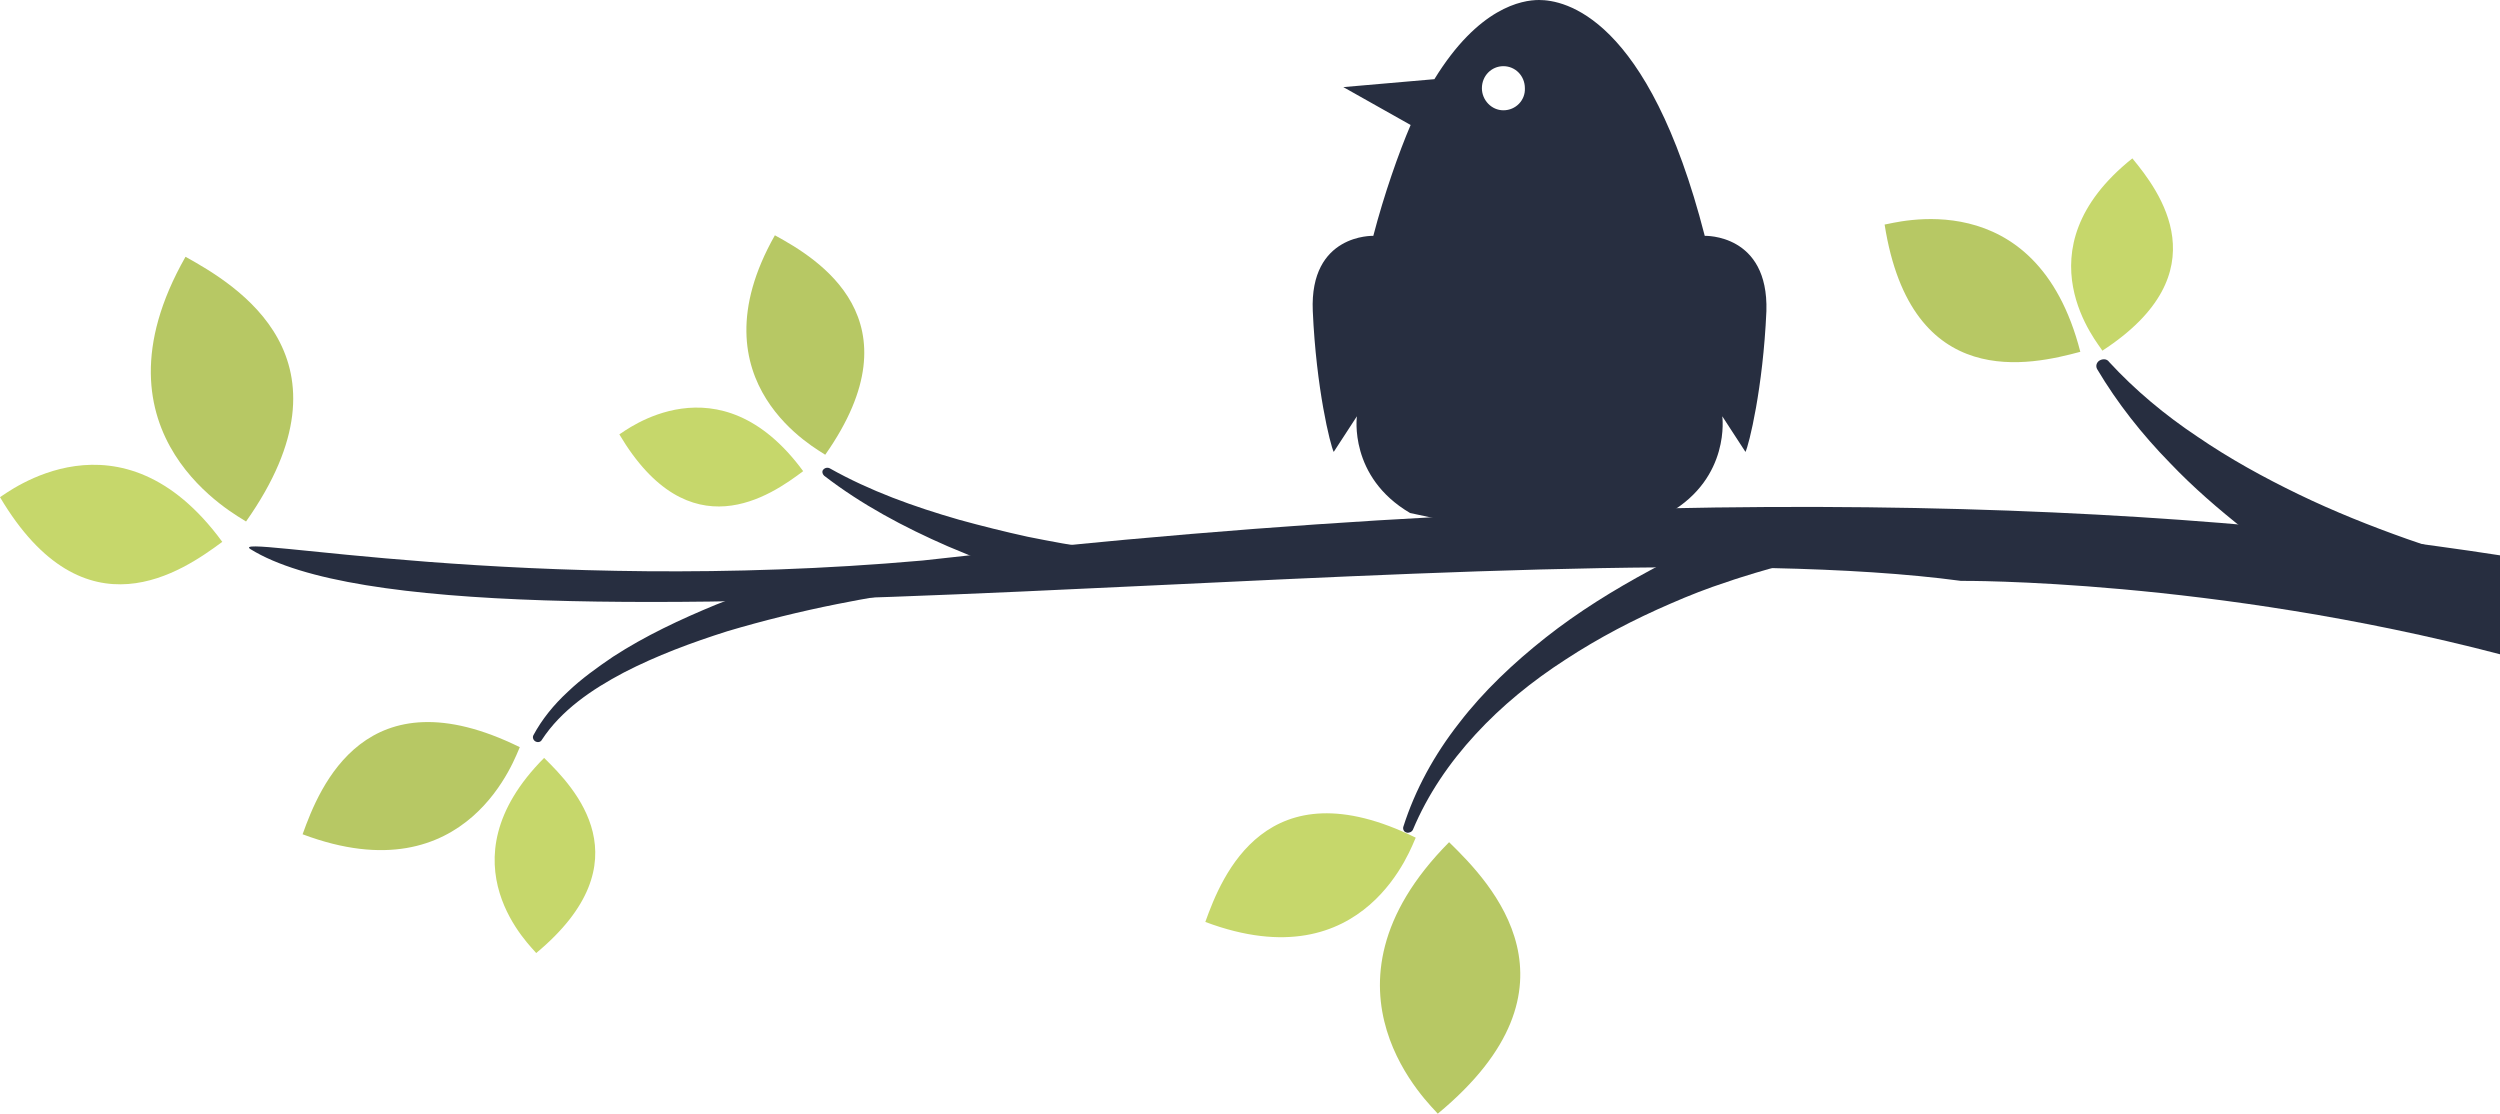
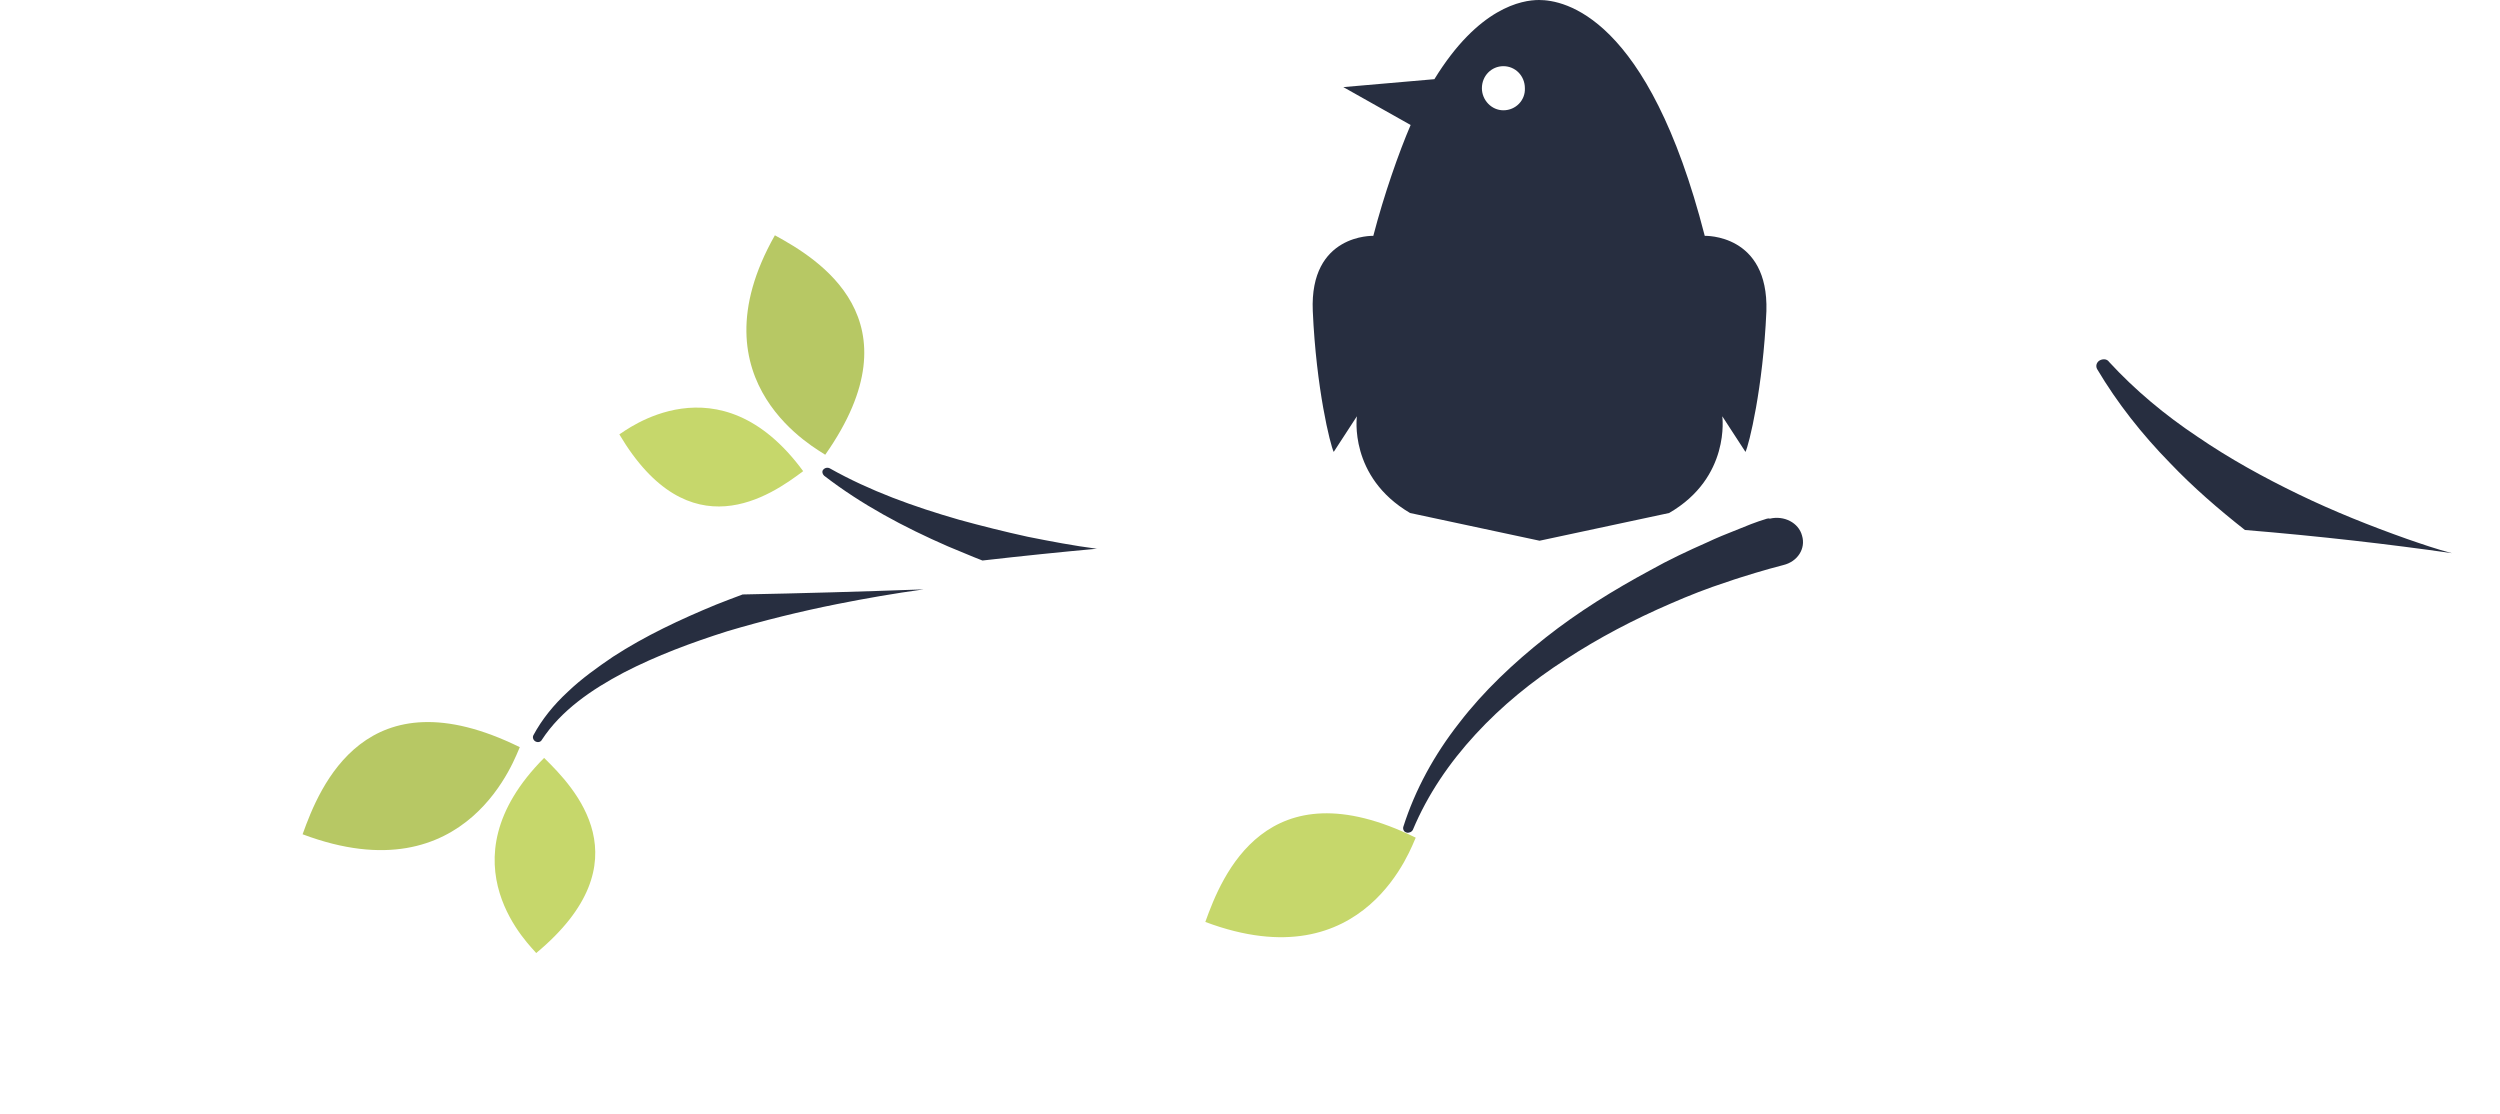
<svg xmlns="http://www.w3.org/2000/svg" version="1.1" id="bird-branch" x="0" y="0" viewBox="0 0 442 196.9" xml:space="preserve">
  <style>.st0{fill:#272e40}.st1{fill:#b7c864}.st2{fill:#c6d76b}</style>
  <path class="st0" d="M301.4 41.7C291.4 2.7 276.5 0 272.1 0c-3 0-10.7 1.3-18.5 14l-16.1 1.4 11.9 6.7c-2.1 4.9-4.7 12.3-6.6 19.6 0 0-11.3-.4-10.7 13.3s3.1 23.7 3.7 24.9l4.1-6.3s-1.5 10.7 9.4 17.1l22.9 4.9 22.9-4.9c10.9-6.3 9.4-17.1 9.4-17.1l4.1 6.3c.6-1.2 3.1-11.2 3.7-24.9.4-13.7-10.9-13.3-10.9-13.3zm-35.6-22.2c-2.1 0-3.8-1.8-3.8-3.9 0-2.2 1.7-3.9 3.8-3.9 2.1 0 3.8 1.7 3.8 3.9.1 2.1-1.6 3.9-3.8 3.9zm131.1 74.2c-4.7-3.7-9.2-7.6-13.2-11.8-5-5.1-9.4-10.7-12.9-16.6-.3-.5-.2-1.1.3-1.5.6-.4 1.4-.4 1.8.2 4.6 5 9.9 9.4 15.6 13.2 5.7 3.9 11.7 7.2 17.9 10.2 6.2 3 12.7 5.6 19.2 7.9 2.6.9 5.2 1.8 7.9 2.5-11.2-1.6-23.3-3-36.6-4.1zm-84.5-2c-2 .6-3.7 1.3-5.4 2-1.8.7-3.5 1.4-5.2 2.2-3.4 1.5-6.8 3.1-10 4.9-6.5 3.5-12.8 7.4-18.5 11.9-5.7 4.5-11 9.5-15.3 15.1-4.4 5.6-7.8 11.8-9.9 18.4-.1.4.1.9.6 1 .4.1.9-.1 1.1-.5 2.6-6.2 6.4-11.8 11.1-16.9 4.6-5 10-9.4 15.9-13.2 5.8-3.8 12.1-7.1 18.6-9.9 3.2-1.4 6.5-2.7 9.9-3.8 1.7-.6 3.4-1.1 5-1.6 1.7-.5 3.4-1 5-1.4 2.5-.6 4-2.9 3.3-5.2-.6-2.3-3.2-3.6-5.7-3-.2-.1-.3 0-.5 0zm-138.7 7.4c-2.1-.8-4.1-1.7-6.1-2.5-7.8-3.4-15.3-7.4-21.9-12.5-.3-.3-.4-.7-.2-1 .3-.4.8-.5 1.2-.3 7.1 4 14.9 6.8 22.9 9.1 4 1.1 8 2.1 12.1 3 4 .8 8.2 1.6 12.1 2.1h.3c-6.6.6-13.4 1.3-20.4 2.1zm-73.3 23.2c2.4-2.3 5.2-4.3 8-6.2 5.7-3.7 11.9-6.6 18.2-9.2 1.5-.6 3.1-1.2 4.7-1.8 10.3-.2 21-.5 32-.9-5.1.7-10.3 1.6-15.3 2.6-6.5 1.3-13 2.9-19.4 4.8-6.3 2-12.5 4.3-18.3 7.3-5.7 3-11.1 6.7-14.5 11.9-.2.4-.7.5-1.1.3-.4-.2-.6-.7-.4-1.1 1.5-2.8 3.6-5.4 6.1-7.7z" />
-   <path class="st0" d="M163.1 99.1c131.5-14.9 221-9.9 279-.9v17.5c-51.2-13.4-95.4-13-95.4-13C270 92.4 81.1 119.9 44.3 97.1c-4.6-2.9 48.8 8.2 118.8 2z" />
-   <path class="st1" d="M367.8 62.2c-8.6 2.3-29.9 7.4-34.6-22.5 1.3-.1 26.8-7.9 34.6 22.5z" />
-   <path class="st2" d="M377 28c4.7 5.7 15.9 20.2-5.3 34-.5-1-15.1-17.7 5.3-34z" />
-   <path class="st1" d="M256.2 148.9c7.4 7.2 25.2 25.5-2 48-.9-1.2-23.8-22 2-48z" />
+   <path class="st1" d="M256.2 148.9z" />
  <path class="st2" d="M213.1 163c2.9-8.1 10.8-27.9 37.2-14.9-.6 1.1-8.7 25.6-37.2 14.9zM96.2 134c5.3 5.2 18.1 18.3-1.4 34.5-.6-.9-17.1-15.9 1.4-34.5z" />
  <path class="st1" d="M53.5 147.5c3-8.4 11.2-28.8 38.4-15.4-.6 1.1-8.9 26.5-38.4 15.4z" />
  <path class="st2" d="M142 83.3c-5.7 4.3-20.1 14.4-32.5-6.5.9-.5 17.6-13.8 32.5 6.5z" />
  <path class="st1" d="M137 41.6c7.5 4.1 25.7 14.9 8.9 38.8-1-.8-23.8-12.5-8.9-38.8z" />
-   <path class="st2" d="M39.3 95.8C32.4 100.9 15 113.2 0 87.9c1.1-.6 21.3-16.7 39.3 7.9z" />
-   <path class="st1" d="M32.8 45.4c9 5 31 18 10.7 46.8-1.2-.9-28.8-15-10.7-46.8z" />
</svg>